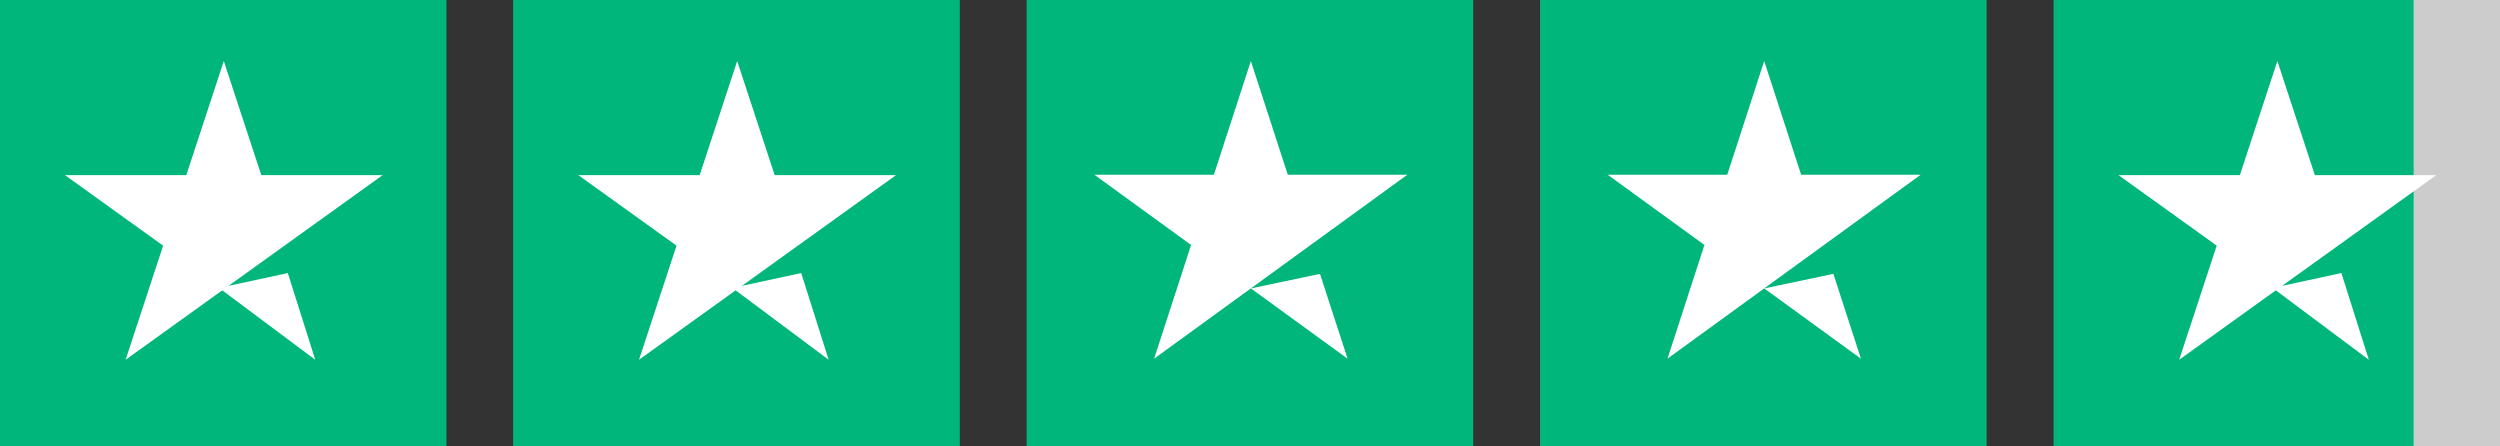
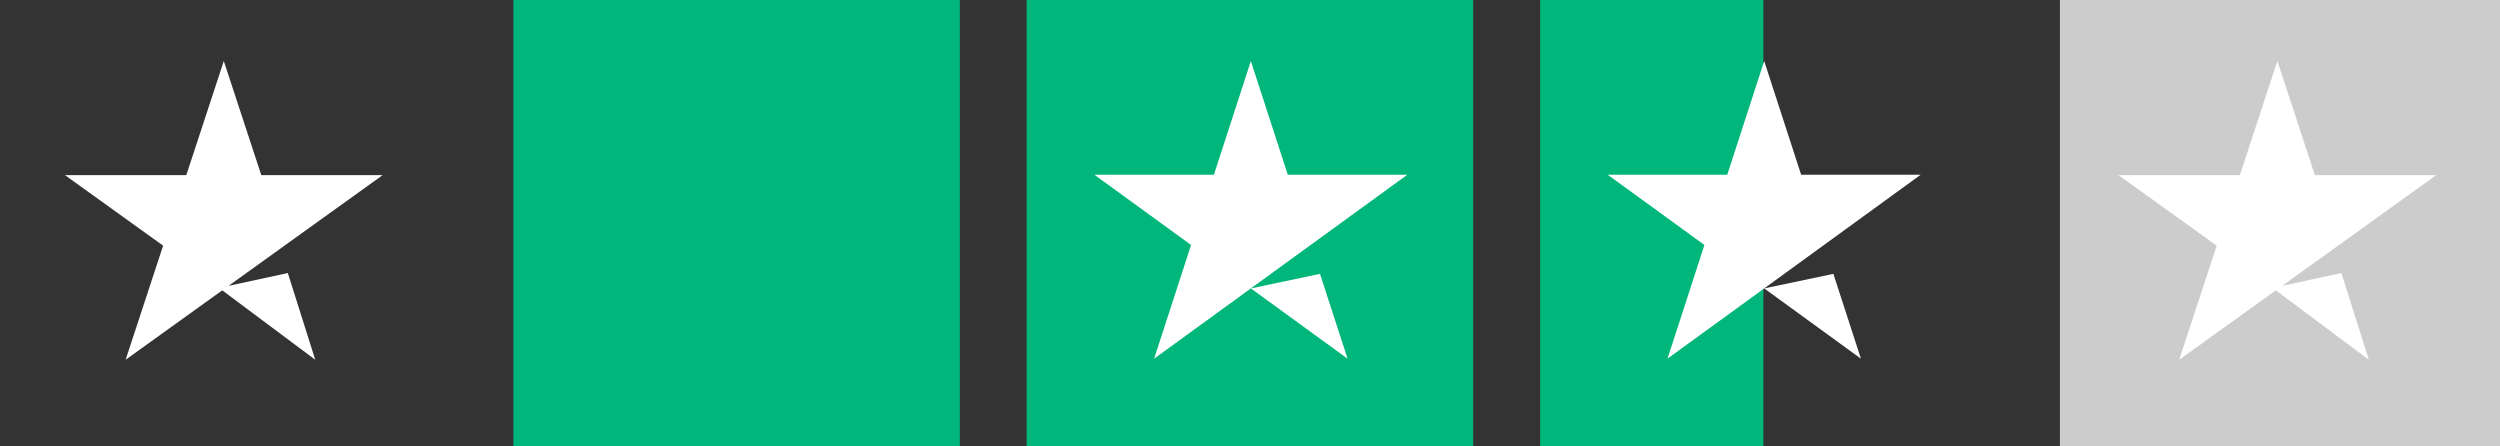
<svg xmlns="http://www.w3.org/2000/svg" width="112" height="20" fill="none">
  <rect width="100%" height="100%" fill="#333333" stroke="none" />
-   <path d="M0 20h20V0H0v20z" fill="#00B67A" />
  <path d="M10.238 12.806l2.656-.574 1.229 3.885-4.166-3.11-4.329 3.11 1.68-5.112L2.91 7.846h5.436l1.68-5.112 1.68 5.112h5.436l-6.904 4.96z" fill="#fff" />
  <path d="M23 20h20V0H23v20z" fill="#00B67A" />
-   <path d="M23 20h10V0H23v20z" fill="#00B67A" />
-   <path d="M33.238 12.806l2.656-.574 1.229 3.885-4.166-3.11-4.329 3.11 1.68-5.112-4.398-3.159h5.436l1.68-5.112 1.68 5.112h5.436l-6.904 4.96z" fill="#fff" />
  <path d="M46 20h20V0H46v20z" fill="#00B67A" />
  <path d="M46 20h10V0H46v20z" fill="#00B67A" />
  <path d="M63.049 7.828l-11.344 8.24 1.655-5.093-4.333-3.147h5.356l1.655-5.094 1.655 5.094h5.356zm-7.01 5.093l3.097-.652 1.235 3.8-4.333-3.148z" fill="#fff" />
-   <path d="M69 20h20V0H69v20z" fill="#00B67A" />
  <path d="M69 20h10V0H69v20z" fill="#00B67A" />
  <path d="M86.047 7.828l-11.343 8.24 1.654-5.093-4.333-3.147h5.356l1.655-5.094 1.655 5.094h5.356zm-7.01 5.093l3.098-.652 1.234 3.8-4.332-3.148z" fill="#fff" />
  <path d="M92.285 20h19.716V0H92.285v20z" fill="#CCC" />
-   <path d="M92 20h16.131V0H92v20z" fill="#00B67A" />
+   <path d="M92 20h16.131V0v20z" fill="#00B67A" />
  <path d="M102.238 12.806l2.656-.574 1.229 3.885-4.166-3.11-4.329 3.11 1.68-5.112-4.398-3.159h5.436l1.68-5.112 1.68 5.112h5.436l-6.904 4.96z" fill="#fff" />
</svg>